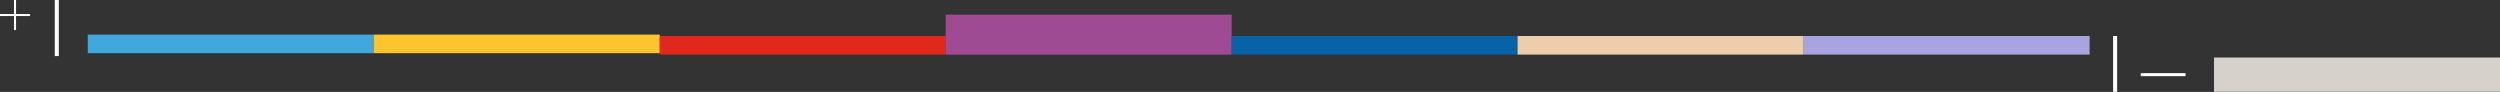
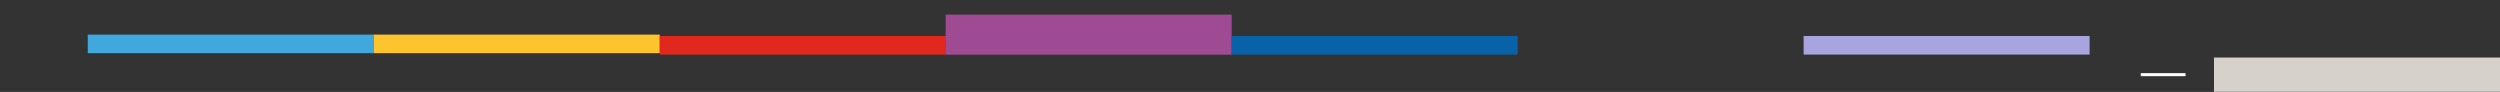
<svg xmlns="http://www.w3.org/2000/svg" xmlns:xlink="http://www.w3.org/1999/xlink" version="1.1" id="Layer_1" x="0px" y="0px" viewBox="0 0 2478.1 91.1" style="enable-background:new 0 0 2478.1 91.1;" xml:space="preserve">
  <rect x="0" y="0" width="2478.1" height="91.1" fill="#333333" stroke="none" />
  <style type="text/css">
	.st0{fill:#FFFFFF;stroke:#FFFFFF;stroke-width:3;stroke-miterlimit:10;}
	.st1{fill:#41A8DD;}
	.st2{fill:#FDC52D;}
	.st3{fill:#E2271D;}
	.st4{fill:#9F4B94;}
	.st5{fill:#0762A7;}
	.st6{fill:#A7A4DF;}
	.st7{fill:#EECDAD;}
	.st8{fill:#D6D1CA;}
	.st9{clip-path:url(#SVGID_00000100380156011954214910000006313470404563218315_);fill:#FFFFFF;stroke:#FFFFFF;stroke-width:2;}
	
		.st10{clip-path:url(#SVGID_00000100380156011954214910000006313470404563218315_);fill:#FFFFFF;stroke:#FFFFFF;stroke-width:4;stroke-miterlimit:10;}
	
		.st11{clip-path:url(#SVGID_00000053518057122103367080000010600098016528552333_);fill:#FFFFFF;stroke:#FFFFFF;stroke-width:4;stroke-miterlimit:10;}
</style>
  <line class="st0" x1="2166.4" y1="74" x2="2122" y2="74" />
  <rect x="87" y="34.3" class="st1" width="283.5" height="18.4" />
  <rect x="370.5" y="34.3" class="st2" width="283.5" height="18.4" />
  <rect x="654" y="35.7" class="st3" width="283.5" height="18.4" />
  <rect x="937.4" y="14.5" class="st4" width="283.5" height="39.7" />
  <rect x="1220.9" y="35.7" class="st5" width="283.5" height="18.4" />
  <rect x="1787.8" y="35.7" class="st6" width="283.5" height="18.4" />
-   <rect x="1504.3" y="35.7" class="st7" width="283.5" height="18.4" />
  <rect x="2194.6" y="57" class="st8" width="283.5" height="34" />
  <g>
    <g>
      <defs>
-         <rect id="SVGID_1_" width="62.1" height="55.6" />
-       </defs>
+         </defs>
      <clipPath id="SVGID_00000123416417584240337070000016168840891532062893_">
        <use xlink:href="#SVGID_1_" style="overflow:visible;" />
      </clipPath>
      <line style="clip-path:url(#SVGID_00000123416417584240337070000016168840891532062893_);fill:#FFFFFF;stroke:#FFFFFF;stroke-width:2;" x1="14.9" y1="29.8" x2="14.9" y2="0" />
      <line style="clip-path:url(#SVGID_00000123416417584240337070000016168840891532062893_);fill:#FFFFFF;stroke:#FFFFFF;stroke-width:2;" x1="29.8" y1="14.9" x2="0" y2="14.9" />
      <line style="clip-path:url(#SVGID_00000123416417584240337070000016168840891532062893_);fill:#FFFFFF;stroke:#FFFFFF;stroke-width:4;stroke-miterlimit:10;" x1="56.3" y1="0" x2="56.3" y2="55.6" />
    </g>
  </g>
  <g>
    <defs>
-       <rect id="SVGID_00000013181766315417602040000015083572317641181106_" x="2090.8" y="35.7" width="11.7" height="55.3" />
-     </defs>
+       </defs>
    <clipPath id="SVGID_00000135660459870966075800000005360567661062144145_">
      <use xlink:href="#SVGID_00000013181766315417602040000015083572317641181106_" style="overflow:visible;" />
    </clipPath>
-     <line style="clip-path:url(#SVGID_00000135660459870966075800000005360567661062144145_);fill:#FFFFFF;stroke:#FFFFFF;stroke-width:4;stroke-miterlimit:10;" x1="2096.6" y1="35.7" x2="2096.6" y2="91.1" />
  </g>
</svg>